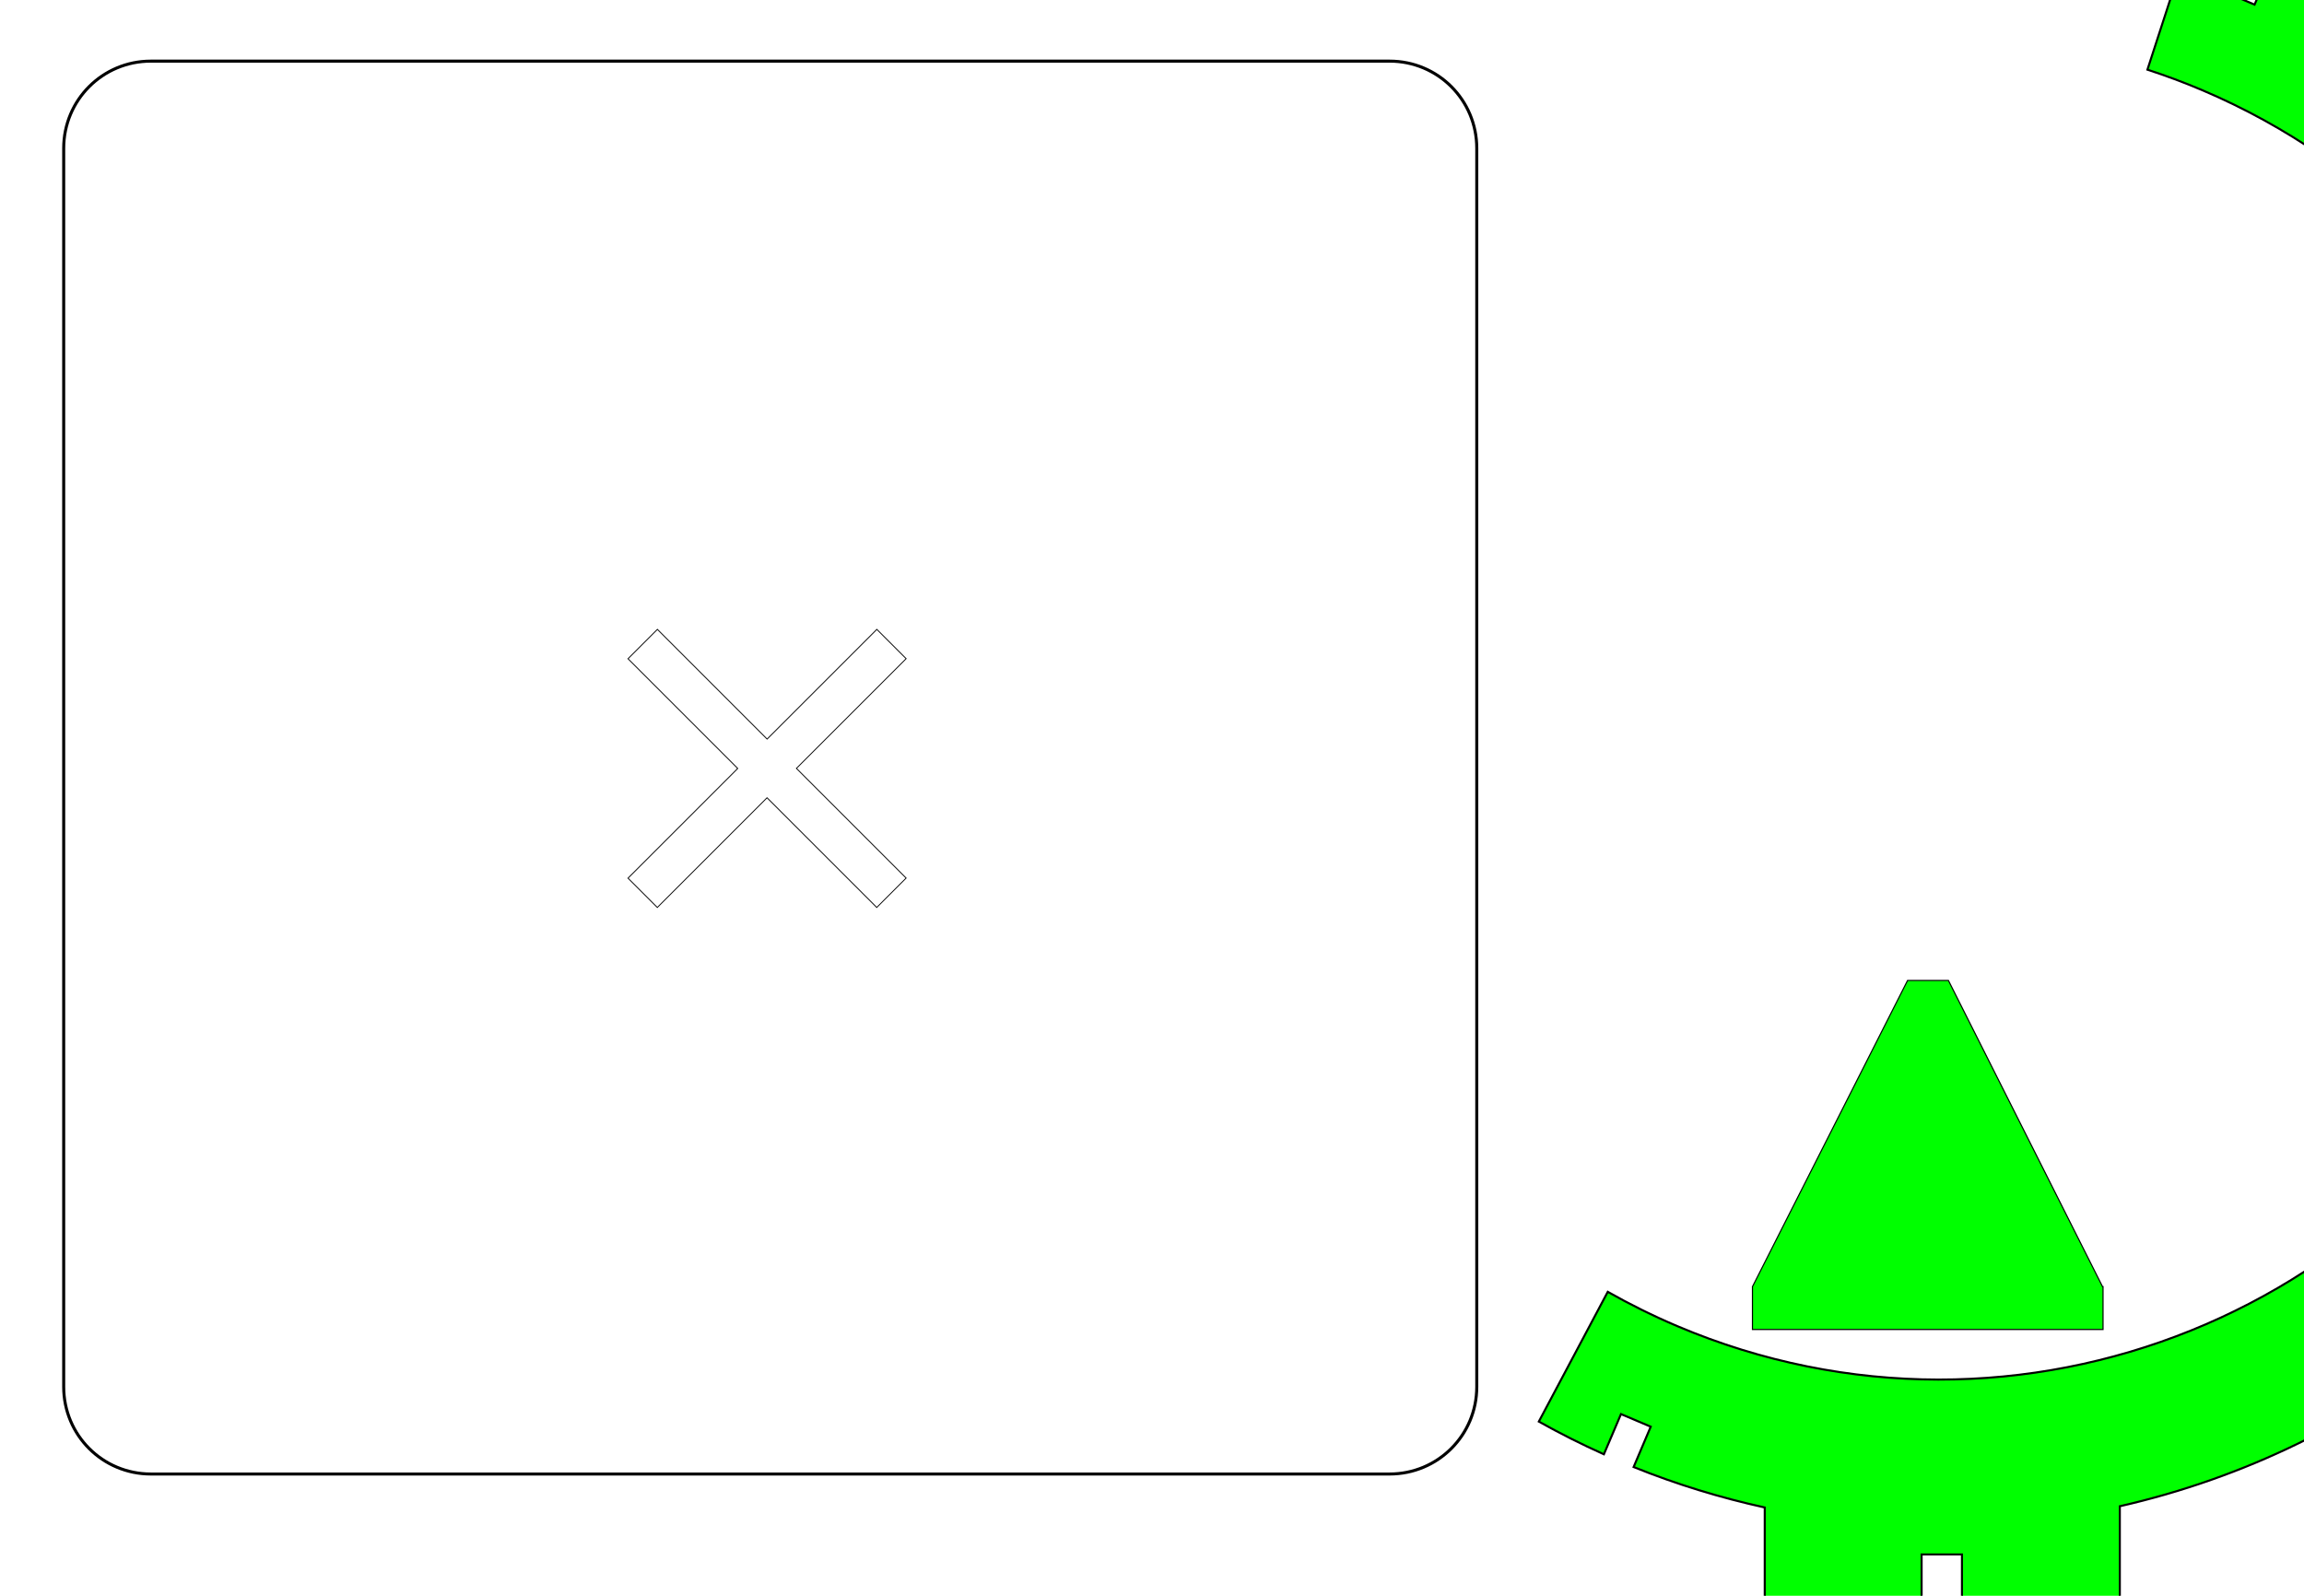
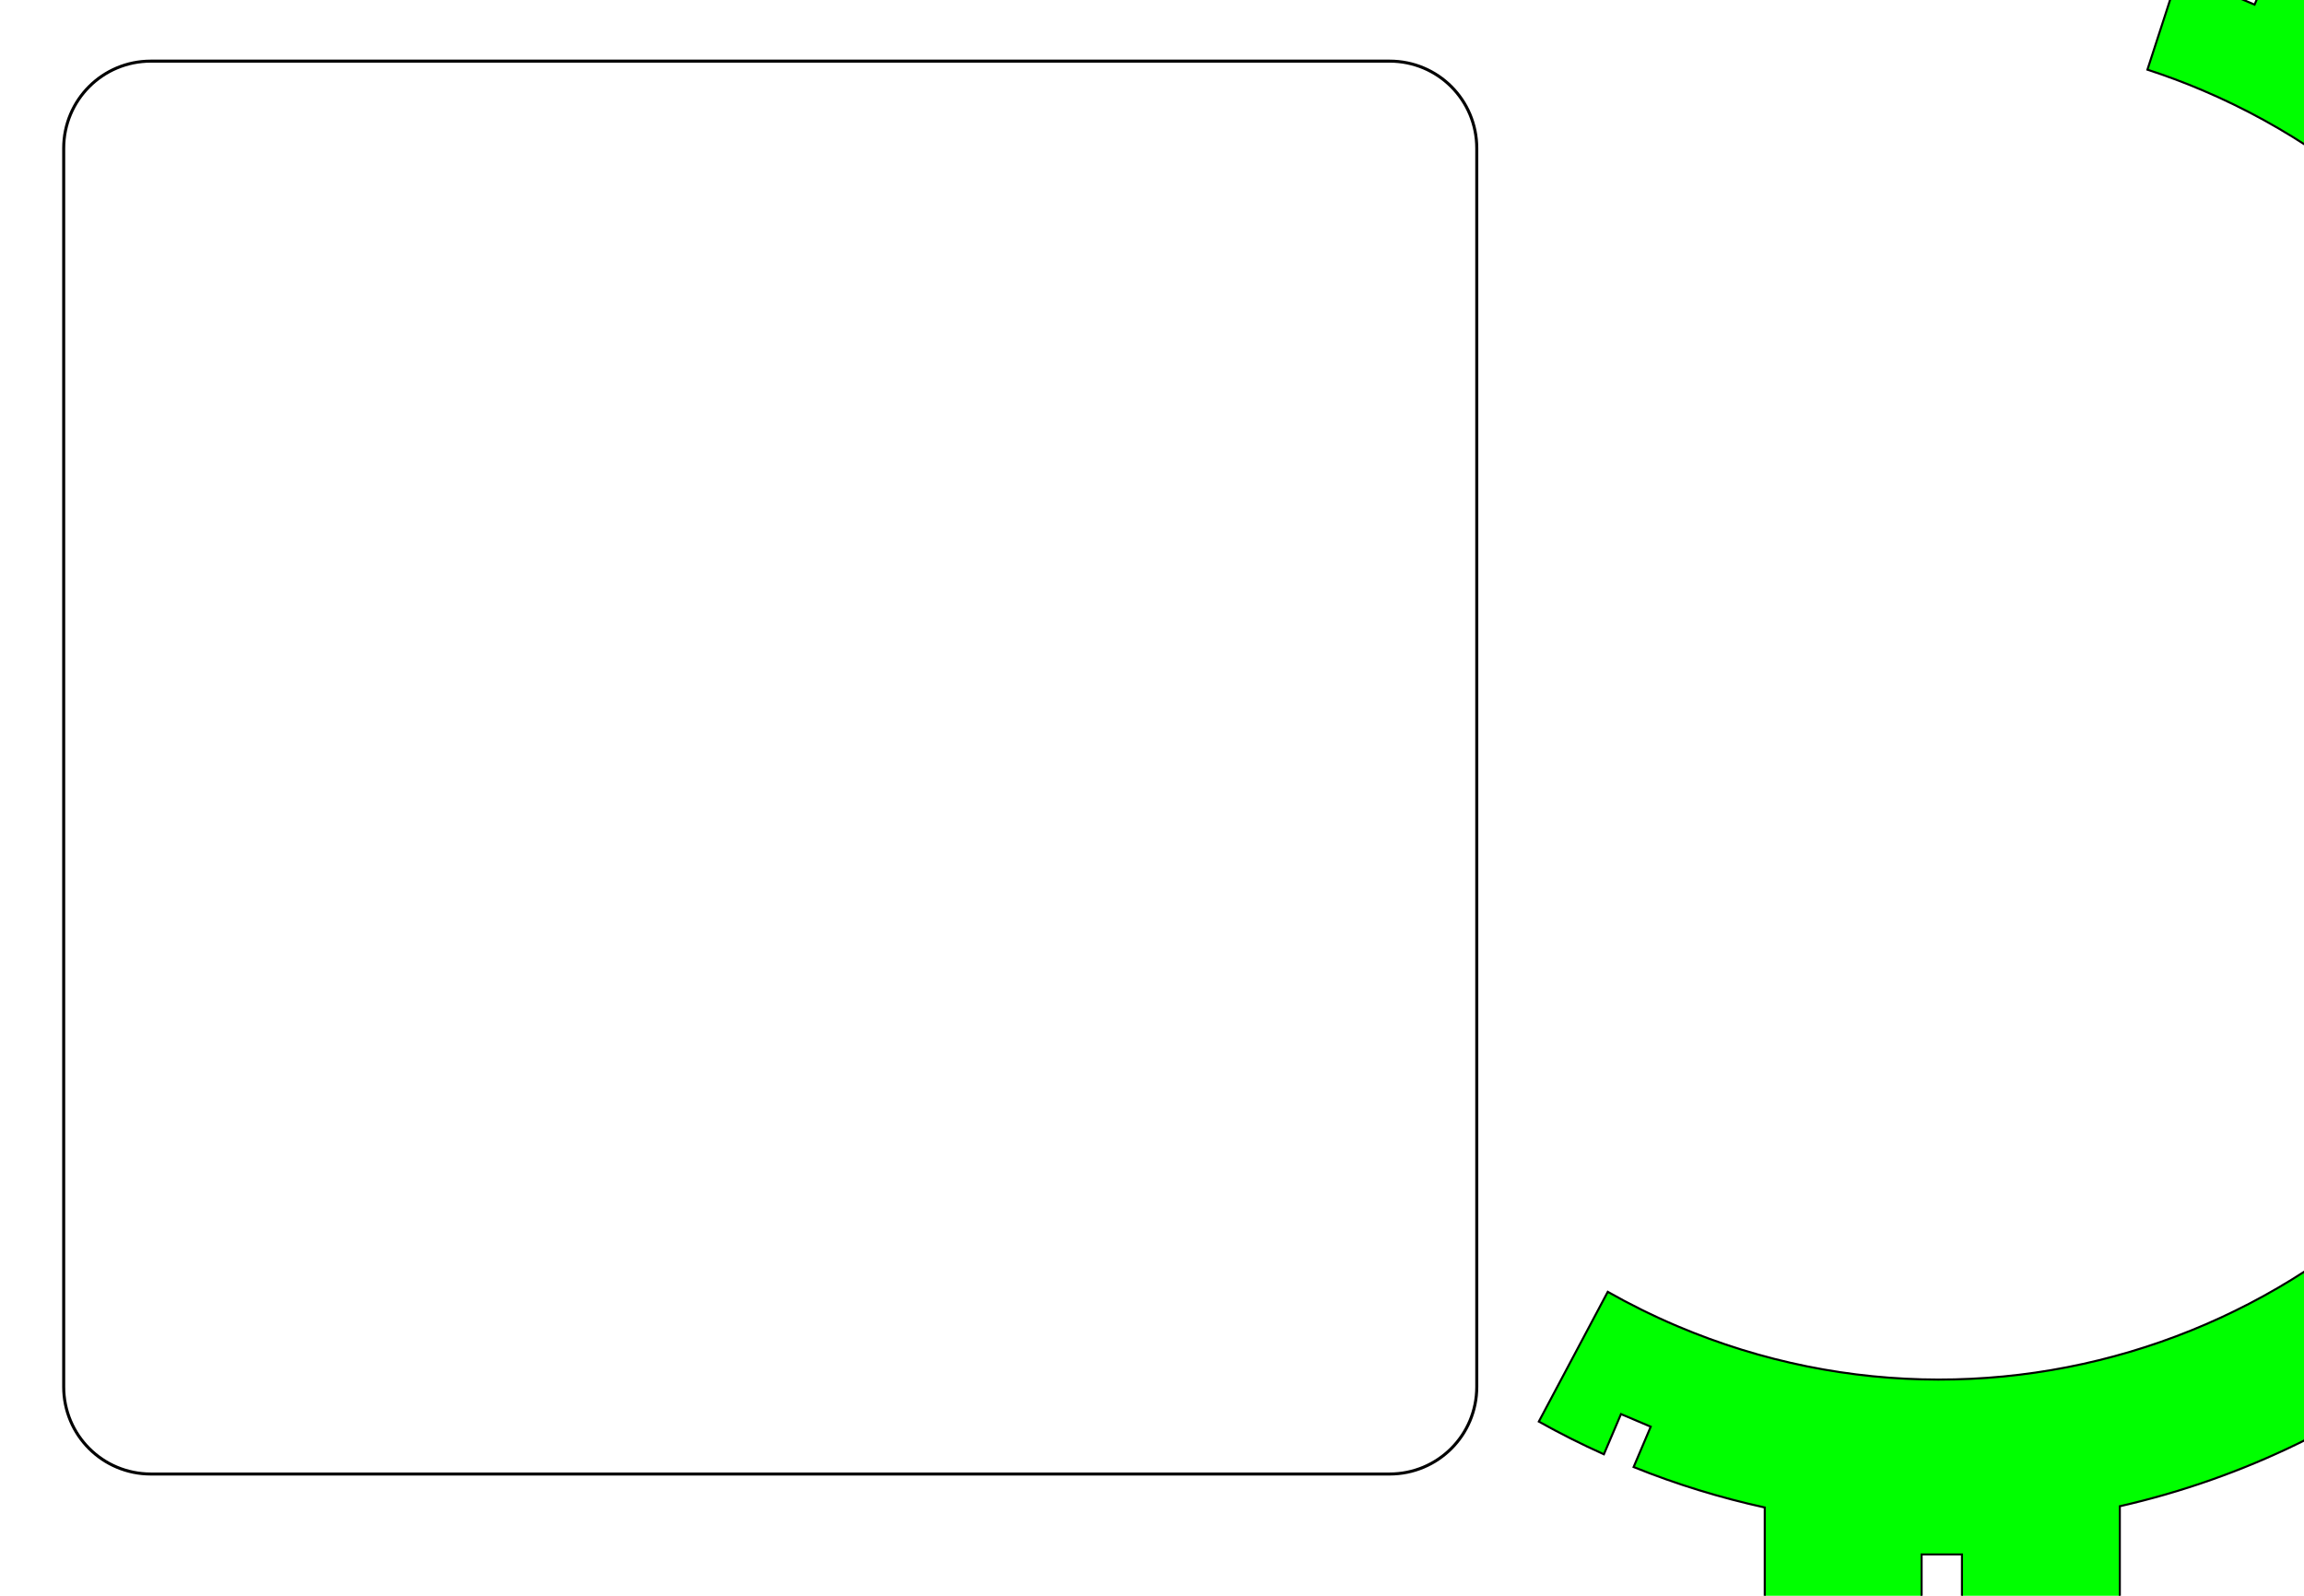
<svg xmlns="http://www.w3.org/2000/svg" xmlns:ns1="http://www.inkscape.org/namespaces/inkscape" xmlns:ns2="http://sodipodi.sourceforge.net/DTD/sodipodi-0.dtd" version="1.1" width="162.7mm" height="112.7mm" viewBox=" 0 0 576.497 399.331" id="svg3017" ns1:version="0.48.5 r10040" ns2:docname="GlobeFrame.dxf">
  <defs id="defs3045" />
  <ns2:namedview pagecolor="#ffffff" bordercolor="#666666" borderopacity="1" objecttolerance="10" gridtolerance="10" guidetolerance="10" ns1:pageopacity="0" ns1:pageshadow="2" ns1:window-width="1366" ns1:window-height="705" id="namedview3043" showgrid="false" ns1:zoom="0.6251321" ns1:cx="627.76462" ns1:cy="16.806978" ns1:window-x="-8" ns1:window-y="-8" ns1:window-maximized="1" ns1:current-layer="svg3017" />
  <path style="color:#000000;fill:#00ff00;stroke:#000000;stroke-width:0.516;stroke-linecap:butt;stroke-linejoin:miter;stroke-miterlimit:3.932;stroke-opacity:1;stroke-dasharray:none;stroke-dashoffset:0;marker:none;visibility:visible;display:inline;overflow:visible;enable-background:accumulate" d="m 548.662,-17.473 -11.344,34.906 c 4.566,1.493 9.121,3.182 13.625,5.094 85.409,36.254 125.223,134.903 88.969,220.312 -36.254,85.409 -134.872,125.254 -220.281,89 -6.011,-2.551 -11.795,-5.42 -17.344,-8.562 l -17.25,32.469 c 5.258,2.943 10.685,5.674 16.281,8.188 l 4.281,-10.062 7.438,3.156 -4.281,10.094 c 10.804,4.357 21.787,7.703 32.812,10.125 l 0,99.5 39.25,0 0,-87.75 10.094,0 0,87.75 39.5,0 0,-99.812 c 62.007,-14.07 116.604,-56.723 143.344,-119.719 43.689,-102.925 -3.308,-221.609 -105,-266.969 l -4.625,10.906 -7.469,-3.156 4.625,-10.875 c -4.186,-1.676 -8.397,-3.212 -12.625,-4.594 z" id="path6928" ns1:connector-curvature="0" />
-   <path style="color:#000000;fill:#00ff00;fill-opacity:1;fill-rule:nonzero;stroke:#000000;stroke-width:0.284;stroke-linecap:butt;stroke-linejoin:miter;stroke-miterlimit:3.932;stroke-opacity:1;stroke-dasharray:none;stroke-dashoffset:0;marker:none;visibility:visible;display:inline;overflow:visible;enable-background:accumulate" d="m 477.304,245.359 -38.812,76.625 0,10.719 87.719,0 0,-10.719 -0.125,0 -38.563,-76.625 z" id="rect6956" ns1:connector-curvature="0" ns2:nodetypes="cccccccc" />
  <g id="g6980">
    <path style="color:#000000;fill:none;stroke:#000000;stroke-width:0.758;stroke-linecap:butt;stroke-linejoin:miter;stroke-miterlimit:4;stroke-opacity:1;stroke-dashoffset:0;marker:none;visibility:visible;display:inline;overflow:visible;enable-background:accumulate" d="m 37.753,15.297 309.941,0 c 12.086,0 21.816,9.73 21.816,21.816 l 0,309.941 c 0,12.086 -9.73,21.816 -21.816,21.816 l -309.941,0 c -12.086,0 -21.816,-9.73 -21.816,-21.816 l 0,-309.941 c 0,-12.086 9.73,-21.816 21.816,-21.816 z" id="rect6964" ns1:connector-curvature="0" />
-     <path ns1:connector-curvature="0" style="color:#000000;fill:none;stroke:#000000;stroke-width:0.216;stroke-linecap:butt;stroke-linejoin:miter;stroke-miterlimit:4;stroke-opacity:1;stroke-dasharray:none;stroke-dashoffset:0;marker:none;visibility:visible;display:inline;overflow:visible;enable-background:accumulate" d="m 157.138,164.852 27.453,27.453 -27.453,27.453 7.331,7.331 27.453,-27.453 27.453,27.453 7.353,-7.353 -27.453,-27.453 27.453,-27.453 -7.331,-7.331 -27.453,27.453 -27.453,-27.453 -7.353,7.353 z" id="path6971" />
  </g>
</svg>